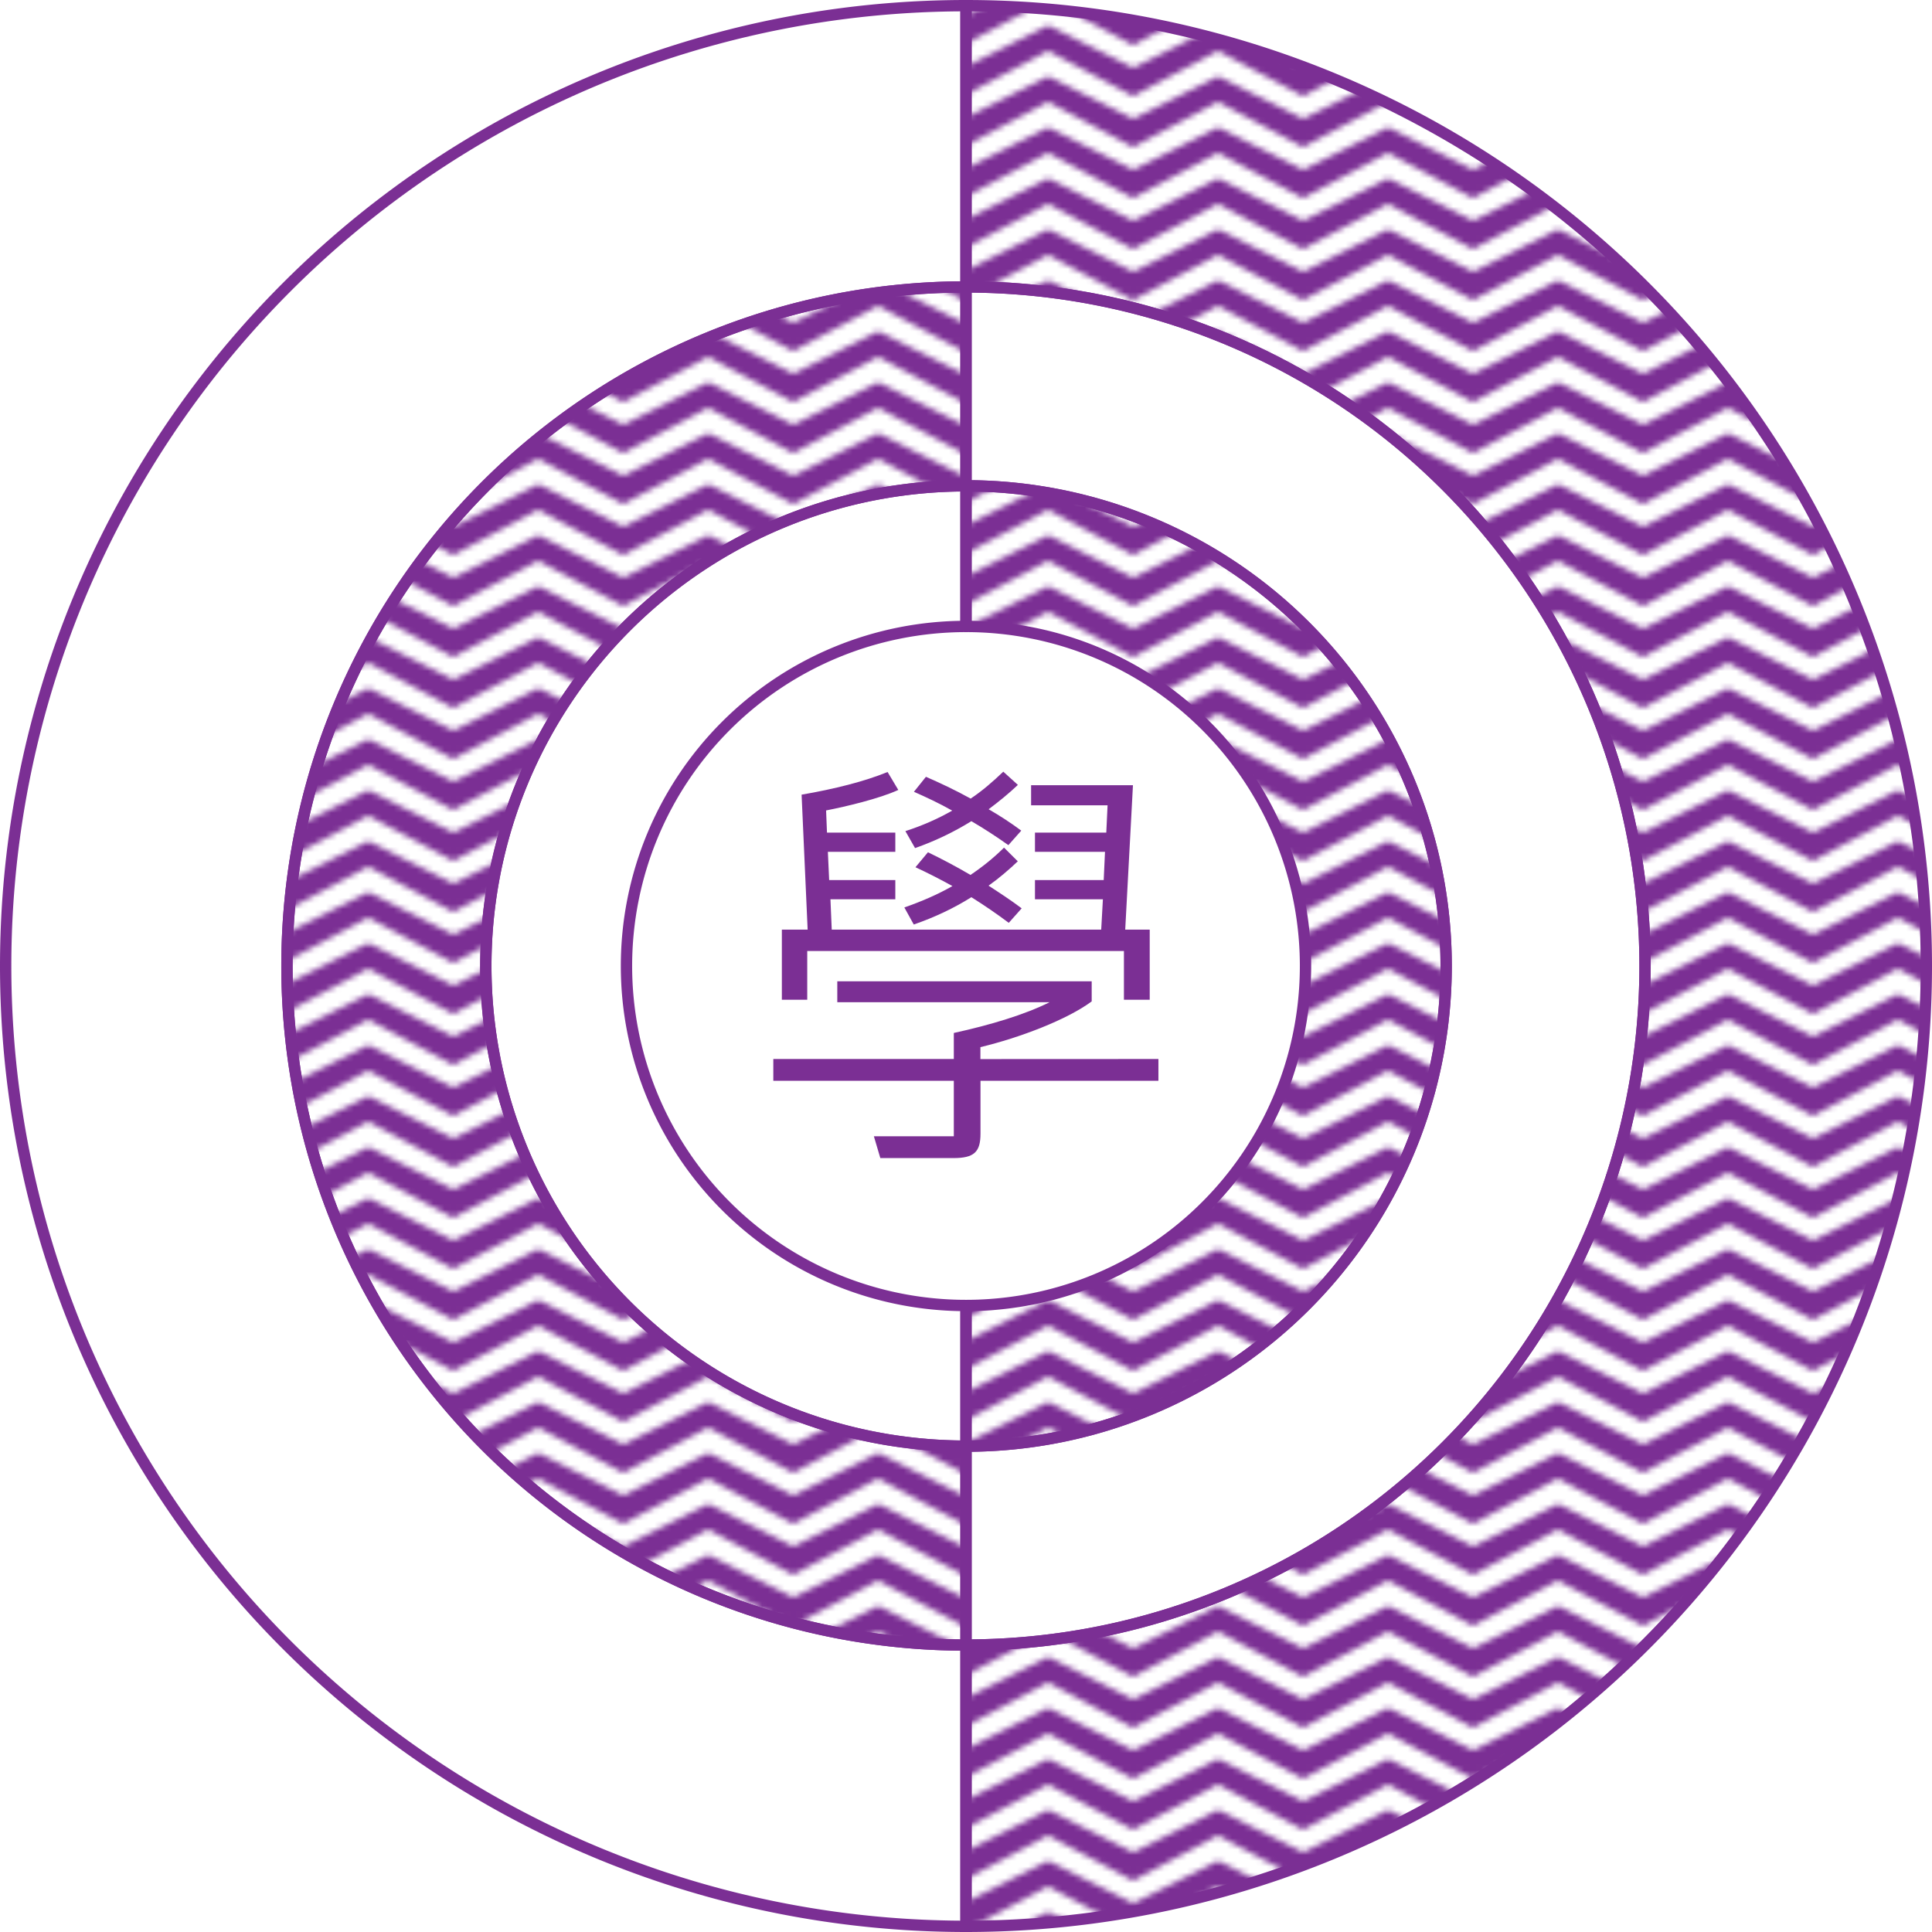
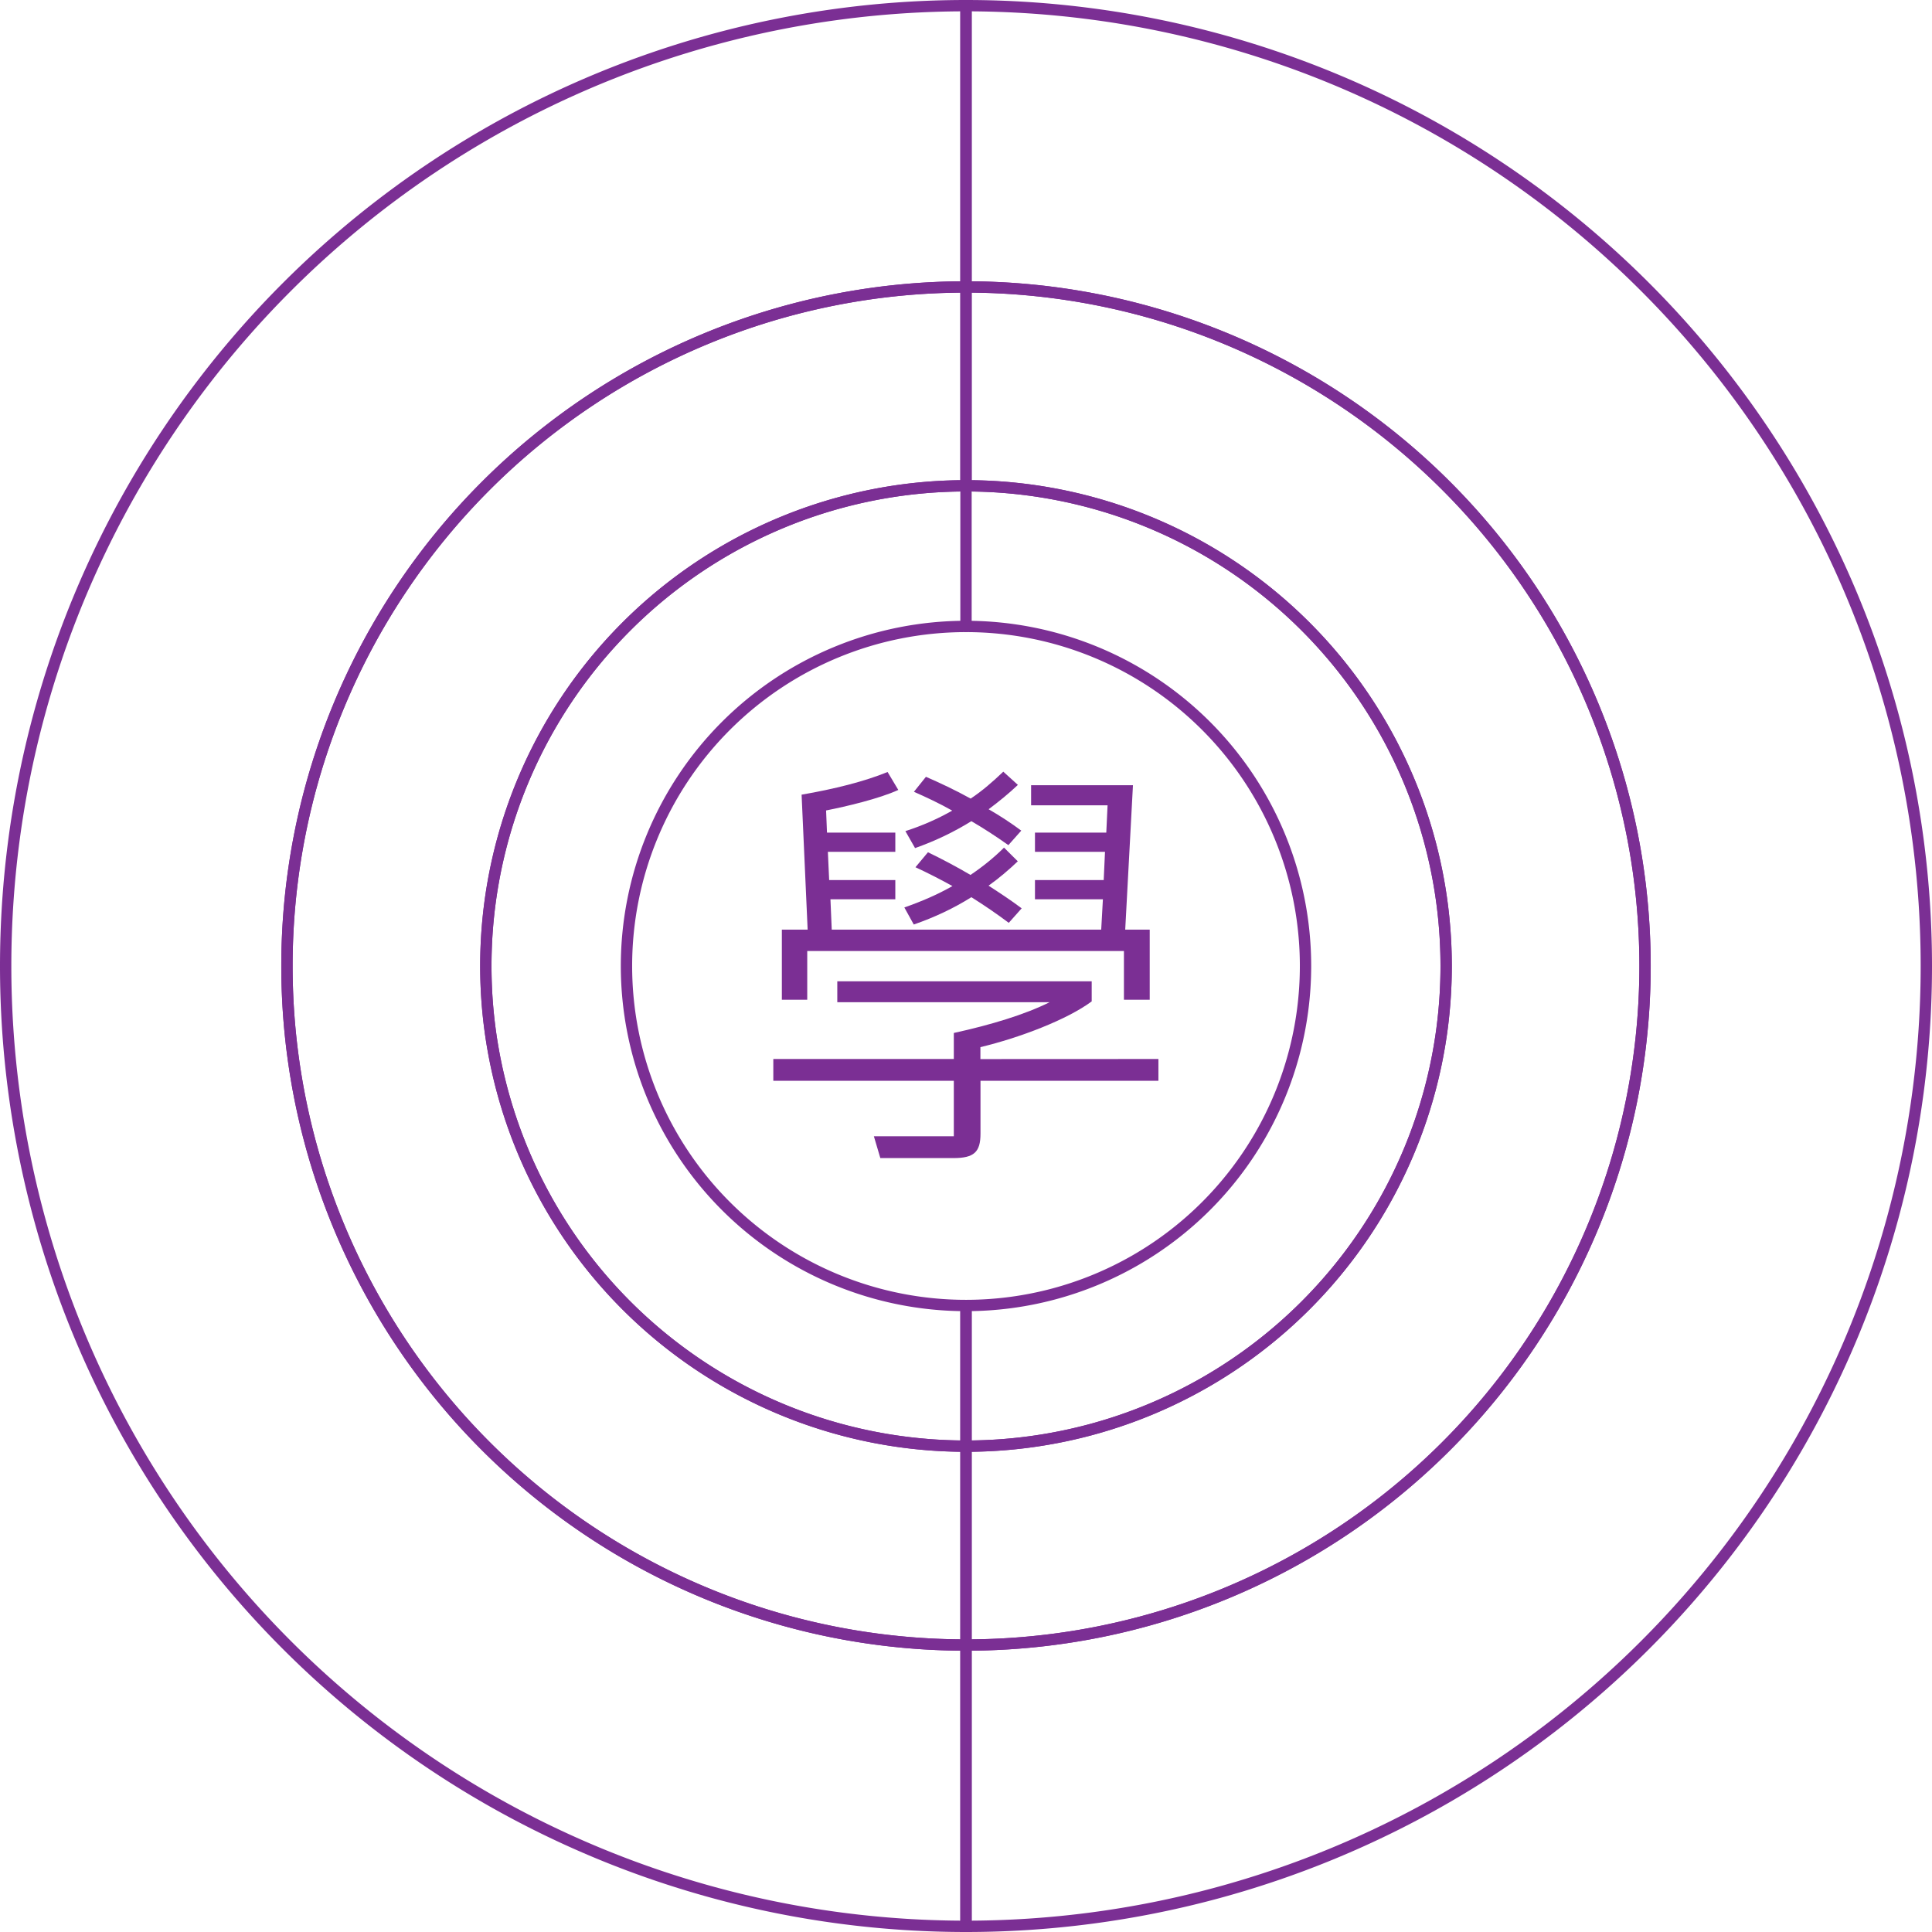
<svg xmlns="http://www.w3.org/2000/svg" xmlns:xlink="http://www.w3.org/1999/xlink" width="257.801" height="257.801" viewBox="0 0 68.21 68.21" version="1.1" id="xue-taegeuk" role="img" aria-labelledby="xue-taegeuk-title xue-taegeuk-desc">
  <title id="xue-taegeuk-title">A Taegeuk (태극) with the character xue (學) in the middle</title>
  <desc id="xue-taugeuk-desc">A Taeguk depicting the interdependent nature of Yin and Yang with the character Xue in the middle.</desc>
  <defs id="defs1">
    <pattern xlink:href="#Wave 2" preserveAspectRatio="xMidYMid" id="pattern60" patternTransform="matrix(0.2,0,0,0.2,435,777)" x="4" y="0" />
    <pattern patternUnits="userSpaceOnUse" width="30" height="9" patternTransform="translate(435,777)" preserveAspectRatio="xMidYMid" style="fill:#7b2f94" id="Wave 2">
-       <path id="path37" style="stroke:none;stroke-linecap:butt;stroke-linejoin:bevel;paint-order:stroke markers fill;stop-color:#7b2f94" d="M 8,9 15,5.5 22,9 Z M 0,9 V 4 L 8,0 h 14 l 8,4 V 9 L 15,1 Z" />
-     </pattern>
+       </pattern>
  </defs>
  <g id="layer2" transform="translate(0.2,0.4)">
    <path id="path51" style="fill:url(#pattern60);fill-opacity:1;stroke:#7b2f94;stroke-width:0.4;stroke-linecap:round;stroke-linejoin:round;stroke-dasharray:none;stroke-opacity:1" d="M 33.905,-0.2 V 9.73 A 23.974,23.974 0 0 0 9.931,33.704 23.974,23.974 0 0 0 33.905,57.679 V 50.657 A 16.952,16.952 0 0 1 16.952,33.704 16.952,16.952 0 0 1 33.905,16.752 V 9.731 A 23.974,23.974 0 0 1 57.879,33.705 23.974,23.974 0 0 1 33.905,57.679 v 9.931 A 33.905,33.905 0 0 0 67.81,33.705 33.905,33.905 0 0 0 33.905,-0.2 Z m 0,16.952 v 4.965 A 11.987,11.987 0 0 1 45.892,33.704 11.987,11.987 0 0 1 33.905,45.691 v 4.965 A 16.952,16.952 0 0 0 50.857,33.704 16.952,16.952 0 0 0 33.905,16.752 Z" />
-     <path id="path50" style="fill:#ffffff;fill-opacity:0;stroke:#7b2f94;stroke-width:0.4;stroke-linecap:round;stroke-linejoin:round;stroke-dasharray:none;stroke-opacity:1" d="M 33.905,-0.2 A 33.905,33.905 0 0 0 0,33.705 33.905,33.905 0 0 0 33.905,67.61 v -9.931 A 23.974,23.974 0 0 1 9.931,33.705 23.974,23.974 0 0 1 33.905,9.731 V 16.752 A 16.952,16.952 0 0 1 50.857,33.704 16.952,16.952 0 0 1 33.905,50.657 v 7.022 A 23.974,23.974 0 0 0 57.879,33.704 23.974,23.974 0 0 0 33.905,9.73 Z m 0,16.952 A 16.952,16.952 0 0 0 16.953,33.704 16.952,16.952 0 0 0 33.905,50.656 V 45.691 A 11.987,11.987 0 0 1 21.918,33.704 11.987,11.987 0 0 1 33.905,21.717 Z" />
+     <path id="path50" style="fill:#ffffff;fill-opacity:0;stroke:#7b2f94;stroke-width:0.4;stroke-linecap:round;stroke-linejoin:round;stroke-dasharray:none;stroke-opacity:1" d="M 33.905,-0.2 A 33.905,33.905 0 0 0 0,33.705 33.905,33.905 0 0 0 33.905,67.61 v -9.931 A 23.974,23.974 0 0 1 9.931,33.705 23.974,23.974 0 0 1 33.905,9.731 V 16.752 A 16.952,16.952 0 0 1 50.857,33.704 16.952,16.952 0 0 1 33.905,50.657 v 7.022 A 23.974,23.974 0 0 0 57.879,33.704 23.974,23.974 0 0 0 33.905,9.73 Z m 0,16.952 A 16.952,16.952 0 0 0 16.953,33.704 16.952,16.952 0 0 0 33.905,50.656 V 45.691 A 11.987,11.987 0 0 1 21.918,33.704 11.987,11.987 0 0 1 33.905,21.717 " />
    <path style="font-size:5.333px;font-family:'IBM Plex Sans TC';-inkscape-font-specification:'IBM Plex Sans TC';white-space:pre;fill:#7b2f94;fill-opacity:1;stroke:#7b2f94;stroke-width:0.141;stroke-linecap:round;stroke-linejoin:round;stroke-opacity:0" d="m 111.416,106.731 c 0.256,-0.091 0.485,-0.203 0.699,-0.336 0.155,0.091 0.309,0.192 0.459,0.299 l 0.16,-0.181 c -0.128,-0.096 -0.267,-0.187 -0.405,-0.267 0.128,-0.096 0.251,-0.197 0.363,-0.304 l -0.181,-0.165 c -0.128,0.123 -0.261,0.24 -0.405,0.336 -0.192,-0.107 -0.384,-0.197 -0.555,-0.272 l -0.149,0.187 c 0.155,0.069 0.315,0.144 0.475,0.235 -0.176,0.101 -0.368,0.187 -0.581,0.256 z m 2.592,1.285 v 0.608 h 0.32 v -0.875 h -0.304 l 0.096,-1.803 h -1.264 v 0.251 h 0.949 l -0.016,0.341 h -0.885 v 0.24 h 0.869 l -0.016,0.352 h -0.853 v 0.24 h 0.843 l -0.021,0.379 h -3.344 l -0.016,-0.379 h 0.805 v -0.24 h -0.821 l -0.016,-0.352 h 0.837 v -0.24 h -0.848 l -0.011,-0.277 c 0.245,-0.048 0.667,-0.149 0.896,-0.256 l -0.133,-0.224 c -0.283,0.117 -0.661,0.213 -1.067,0.283 l 0.075,1.685 h -0.32 v 0.875 h 0.315 v -0.608 z m -1.893,-0.672 c 0.16,0.101 0.315,0.208 0.464,0.32 l 0.16,-0.181 c -0.133,-0.101 -0.272,-0.192 -0.411,-0.283 0.128,-0.091 0.251,-0.197 0.363,-0.304 l -0.171,-0.171 c -0.128,0.128 -0.267,0.24 -0.416,0.341 -0.181,-0.107 -0.363,-0.203 -0.528,-0.283 l -0.155,0.187 c 0.149,0.069 0.304,0.149 0.459,0.235 -0.187,0.107 -0.384,0.192 -0.597,0.267 l 0.117,0.213 c 0.261,-0.091 0.496,-0.203 0.715,-0.341 z m 0.112,2.021 v -0.149 c 0.485,-0.117 1.072,-0.341 1.381,-0.571 v -0.251 h -3.157 v 0.261 h 2.635 c -0.309,0.155 -0.731,0.283 -1.189,0.384 v 0.325 h -2.24 v 0.272 h 2.24 v 0.693 h -0.992 l 0.08,0.272 h 0.907 c 0.256,0 0.336,-0.075 0.336,-0.304 v -0.661 h 2.208 v -0.272 z" id="text60" transform="matrix(2.845,0,0,2.828,-284.872,-272.293)" aria-label="學" />
  </g>
</svg>